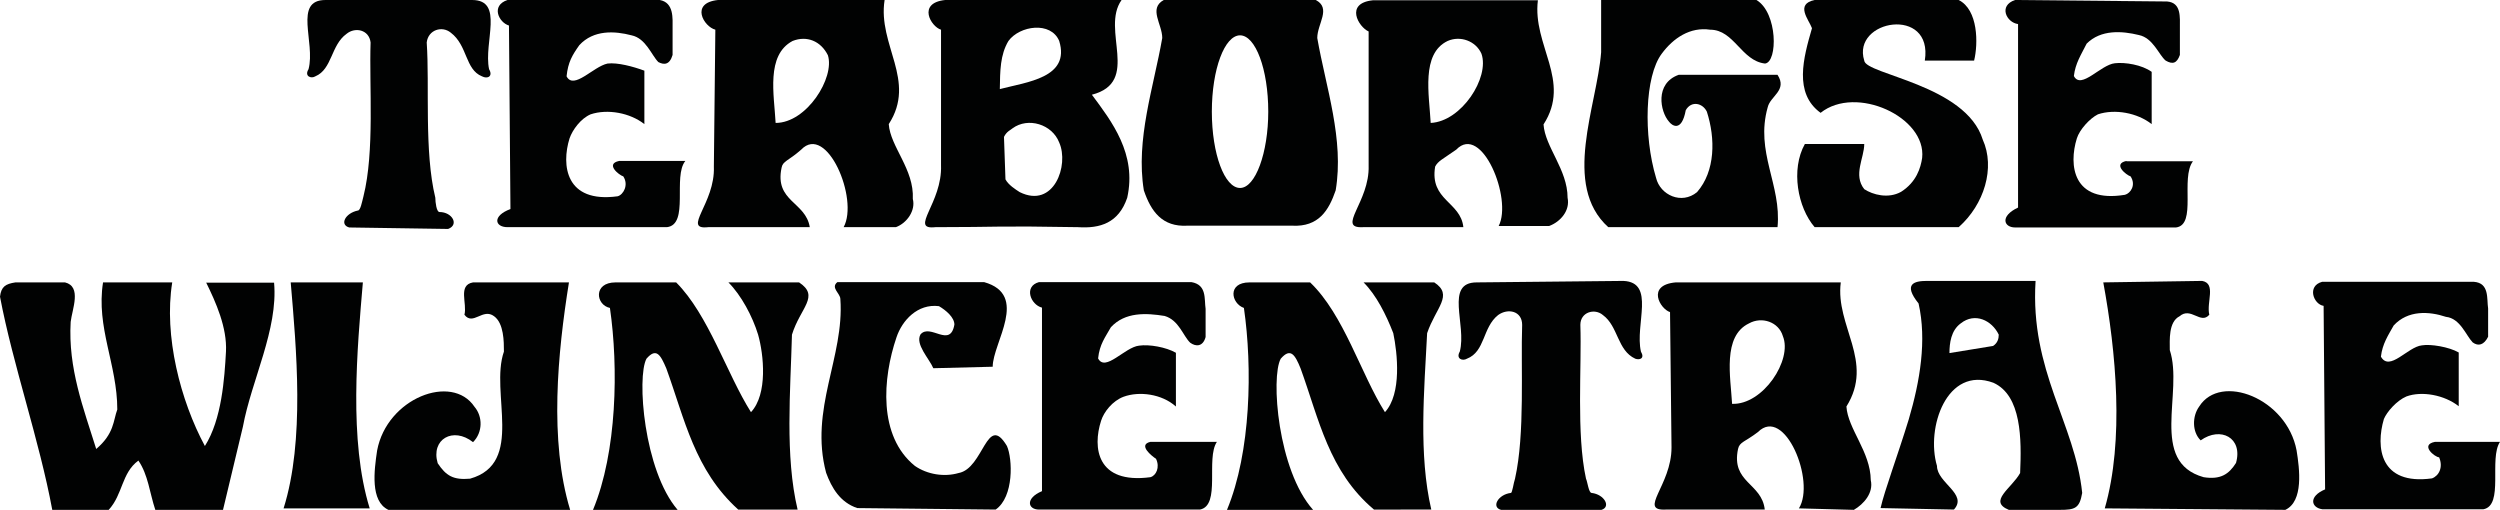
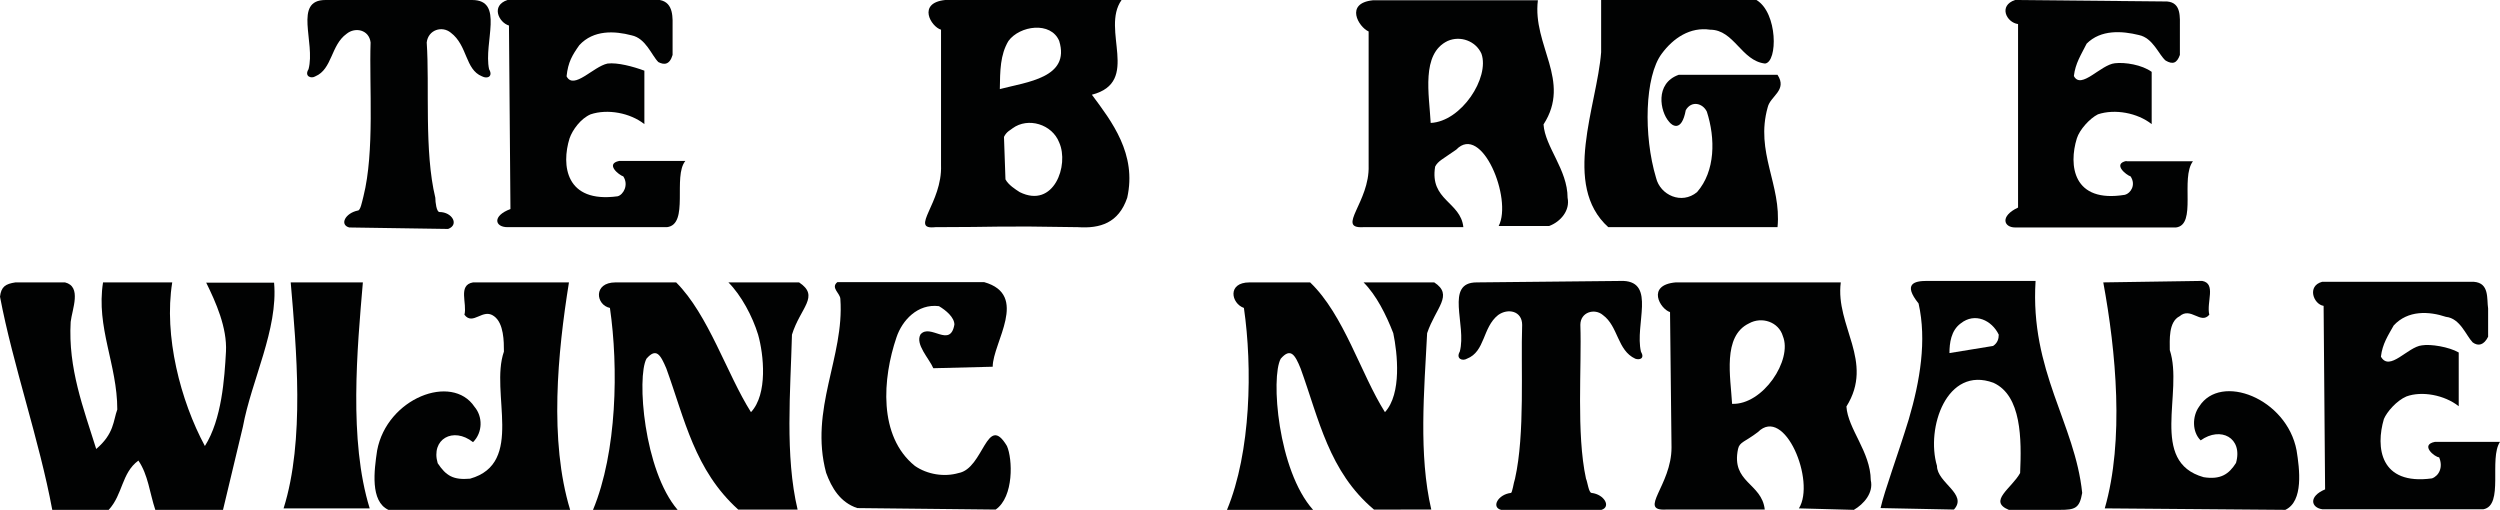
<svg xmlns="http://www.w3.org/2000/svg" version="1.1" id="Layer_1" x="0px" y="0px" width="841.9px" height="171.6px" viewBox="0 0 841.9 171.6" style="enable-background:new 0 0 841.9 171.6;" xml:space="preserve">
  <style type="text/css">
	.st0{fill:#010202;}
</style>
  <g>
    <path class="st0" d="M841.9,148.8H820c-5.2,1,0,5.2,1.4,5.2c1.4,3.3,0,6.2-2.4,7.1c-17.6,2.4-19-10.5-16.2-20   c1-2.4,4.3-6.2,7.6-7.6c5.2-1.9,12.8-0.5,17.6,3.3v-18.1c-3.3-1.9-9.5-2.9-12.4-2.4c-4.8,0.5-10.9,9-13.8,3.8   c0.5-4.3,2.4-7.1,4.3-10.5c4.8-5.2,11.9-4.8,17.6-2.9c4.8,0.5,6.7,6.2,9,8.6c1.9,1.4,3.8,0.9,5.2-1.9v-9.5c-0.5-3.3,0.5-8.6-4.8-9   H782c-5.2,1.4-2.9,7.6,0.5,8.1l0.5,61.8c-5.7,2.4-4.7,6.2-0.9,6.7h54.2C843.3,170.2,838.1,154.5,841.9,148.8z" />
    <path class="st0" d="M740.6,136.9c-2.4,3.3-2.4,8.6,0.5,11.4c6.7-4.8,14.3-0.9,11.9,7.6c-2.4,3.8-5.2,5.7-10.9,4.8   c-18.5-5.2-6.7-28.5-11.4-42.8c0-3.3-0.5-9.5,3.3-11.4c3.8-3.3,7.1,2.9,10-0.5c-1-4.3,2.4-10.5-2.4-11.4l-33.3,0.5   c4.3,23.3,7.1,53.2,0.5,76.1l60.8,0.5c6.2-2.9,4.8-13.8,3.8-20C770.1,134.1,747.8,125.5,740.6,136.9z" />
    <path class="st0" d="M322.8,159.3c-4.8,1.4-10.5,0.5-14.7-2.4c-12.4-10-10.9-29.5-6.2-43.3c1.9-5.7,7.1-11.4,14.3-10.5   c2.4,1.4,5.2,3.8,5.2,6.2c-1.4,8.1-8.1-0.5-11.4,3.3c-1.9,3.3,2.9,8.1,4.3,11.4l20-0.5c0-8.1,12.4-24.2-2.9-28.5h-49.4   c-2.4,1.9,1,3.8,1,5.7c1.4,19.5-10.5,37.1-4.8,58.5c1.9,5.2,4.8,10,10.5,11.9l46.6,0.5c6.2-4.3,5.7-17.1,3.8-21.4   C332.3,138.8,331.3,157.8,322.8,159.3z" />
-     <path class="st0" d="M387.4,148.8c-4.3,1,0.5,4.8,1.9,5.7c1.4,2.9,0,5.7-1.9,6.2c-18.1,2.4-19.5-10-16.6-19   c0.9-2.9,3.8-6.7,7.6-8.1c5.2-1.9,12.8-1,17.6,3.3v-18.1c-3.3-1.9-9-2.9-12.4-2.4c-4.8,0.5-11.4,9-13.8,4.3   c0.5-4.8,2.4-7.1,4.3-10.5c4.8-5.2,11.9-4.8,18.1-3.8c4.8,1.4,6.2,6.7,8.6,9c1.9,1.4,4.3,1.4,5.2-1.9v-9.5c-0.5-3.3,0.5-8.1-4.8-9   h-51.3c-5.2,1.4-2.9,7.6,1,8.6v61.8c-5.7,2.4-4.8,6.2-1,6.2h54.2c7.1-1.4,1.9-17.1,5.7-22.8H387.4z" />
    <path class="st0" d="M483,95.1h-23.8c4.3,4.3,7.6,10.9,10,17.1c1.4,6.7,2.9,20.4-2.8,26.6c-8.1-12.8-13.8-32.8-25.2-43.7h-20.4   c-7.6,0-6.2,7.1-1.9,8.6c2.9,20,2.4,48.5-5.7,68h27.1h1.9c-11.9-13.3-14.3-44.7-10.9-50.9c3.3-3.8,4.8-1.4,6.7,3.3   c6.2,17.1,9.5,34.7,24.7,47.5H482c-4.3-18.5-2.4-39.9-1.4-59.4C483.5,103.6,489.6,99.4,483,95.1z" />
    <path class="st0" d="M122.2,95.1H97.9c1.9,22.3,4.8,53.2-2.4,76.1h29C117.4,148.3,120.3,117.4,122.2,95.1z" />
    <path class="st0" d="M191.6,95.1h-32.3c-5.2,0.9-1.9,7.1-2.9,10.9c2.9,3.8,6.2-2.4,10,0.5c3.3,2.4,3.3,8.6,3.3,11.9   c-4.8,13.8,7.1,37.6-11.4,42.8c-5.7,0.5-8.1-1-10.9-5.2c-2.4-8.1,5.2-12.4,11.9-7.1c3.3-3.3,3.3-8.6,0.5-11.9   c-7.6-11.4-29.5-2.9-32.8,14.7c-1,6.7-2.4,17.1,3.8,20H192C184.9,148.3,187.8,118.8,191.6,95.1z" />
    <path class="st0" d="M269.1,95.1h-23.8c4.3,4.3,8.1,11.4,10,17.6c1.9,6.7,3.3,20-2.4,26.1c-8.1-12.8-14.3-32.8-25.2-43.7h-20.4   c-7.6,0-6.7,7.6-1.9,8.6c2.9,20,2.4,48.5-5.7,68h27.1h1.4c-11.4-13.3-13.8-44.7-10.5-50.9c3.3-3.8,4.7-1.4,6.7,3.3   c6.2,17.1,9.5,34.2,24.2,47.5h20c-4.3-18.1-2.4-39.9-1.9-58.9C269.5,103.6,276.2,99.8,269.1,95.1z" />
    <path class="st0" d="M546.7,94.6l-49.4,0.5c-10.9,0-3.3,14.3-5.7,23.3c-1.4,2.4,0.9,3.3,2.4,2.4c6.2-2.4,5.2-10.5,10.5-14.7   c3.3-2.4,8.1-1.4,8.1,3.3c-0.5,14.3,1,36.6-2.4,51.8c-0.5,1.4-0.9,4.8-1.4,4.8c-4.3,0.5-6.7,4.8-3.3,5.7h33.8c3.3-1,1-5.2-3.3-5.7   c-1,0-1.4-3.8-1.9-4.8c-3.3-15.2-1.4-37.6-1.9-51.8c0-4.3,4.8-5.7,7.6-3.3c5.2,3.8,4.8,11.9,10.9,14.7c1.4,0.5,3.3,0,1.9-2.4   C550.5,109.3,557.6,95.1,546.7,94.6z" />
    <path class="st0" d="M621.8,136.9c9.5-15.2-3.8-27.1-1.9-41.8h-55.6c-10,0.9-5.2,9-1.9,10l0.5,45.6c0,12.8-11.4,21.4-1.9,20.9h33.3   c-1-9-11.4-9-9-20.4c0.5-2.4,2.4-2.4,6.7-5.7c9-9,19.5,16.6,13.8,25.7l18.5,0.5c3.3-1.9,6.7-5.7,5.7-10   C629.9,152.1,622.3,144.5,621.8,136.9z M583.3,136c-0.5-9-3.3-22.8,5.7-27.1c4.3-2.4,10-0.5,11.4,4.3   C603.7,121.2,593.7,136.4,583.3,136z" />
    <path class="st0" d="M69.4,95.1c3.3,6.7,7.1,15.2,6.7,23.3c-0.5,9-1.4,22.8-7.1,31.8C60.8,135,55.1,113.1,58,95.1H34.7   c-2.4,15.2,4.8,27.6,4.8,42.8c-1.4,3.8-1,8.1-7.1,13.3c-4.3-13.8-9.5-27.1-8.6-42.8c0.5-4.3,3.8-11.9-1.9-13.3H5.2   c-3.3,0.5-4.8,1.4-5.2,4.8c4.3,22.8,13.3,48.5,17.6,71.8h19c4.8-5.2,4.3-12.4,10-16.6c3.3,4.8,3.8,10.9,5.7,16.6h22.8l6.7-28   c2.9-15.7,11.9-32.8,10.5-48.5H69.4z" />
    <path class="st0" d="M685.5,94.6h-6.2h-30.4c-4.3,0-8.1,1-2.8,7.6c2.8,12.4,0.5,26.1-3.3,39c-3.8,12.4-8.1,23.8-9.5,29.9l24.7,0.5   c4.8-5.2-5.7-9-5.7-14.7c-3.8-12.8,3.3-33.8,19-28c9.5,4.3,9.5,19,9,30.4c-2.9,5.2-10.9,9.5-3.8,12.4h17.1c5.2,0,6.7-0.5,7.6-5.7   C698.8,142.6,683.6,125,685.5,94.6z M671.2,116.5l-14.7,2.4c0-3.3,0.5-7.6,3.8-10c4.8-3.8,10.5-1,12.8,3.8   C673.1,114.1,672.7,115.5,671.2,116.5z" />
-     <path class="st0" d="M391.9,0c-5.2,2.9-0.5,8.1-0.5,12.8c-2.9,16.6-9,34.2-6.2,51.3c2.4,7.1,6.2,12.4,14.7,11.9h35.2   c9,0.5,12.4-5.2,14.7-11.9c2.9-17.1-3.3-34.7-6.2-51.3c0-4.8,4.8-10-0.5-12.8h-26.1H391.9z M427.1,37.6c0,13.8-4.3,25.7-9.5,25.7   c-5.2,0-9.5-11.4-9.5-25.7c0-14.3,4.3-25.7,9.5-25.7C422.8,11.9,427.1,23.3,427.1,37.6z" />
    <path class="st0" d="M170.9,76.5h53.7c7.6-0.9,1.9-17.1,6.2-22.3h-22.3c-4.8,1,0,4.8,1.4,5.2c1.9,2.9,0,6.2-1.9,6.7   c-17.6,2.4-19-10.5-16.2-19.5c1-2.9,3.8-6.7,7.1-8.1c5.7-1.9,13.3-0.5,18.1,3.3V23.8c-3.8-1.4-9-2.8-12.4-2.4   c-4.8,1-11.4,9-13.8,4.3c0.5-4.8,1.9-7.1,4.3-10.5c4.8-5.2,11.9-4.8,17.6-3.3c4.8,1,6.7,6.7,9,9c1.9,1,3.8,1,4.8-2.4v-9   c0-3.3,0.5-8.6-4.3-9.5h-51.3c-5.7,1.9-2.9,7.6,0.5,8.6l0.5,61.8C165.7,72.7,166.6,76.5,170.9,76.5z" />
    <path class="st0" d="M716.1,54.2c-4.8,1,0,4.8,1.4,5.2c1.9,2.9,0,5.7-1.9,6.2c-17.6,2.9-19-10-16.2-19c0.9-2.9,4.3-6.7,7.1-8.1   c5.7-1.9,13.3-0.5,18.1,3.3V24.2c-3.3-2.4-9-3.3-12.4-2.9c-4.8,0.5-11.4,9-13.8,4.3c0.5-4.3,2.4-7.1,4.3-10.9   c4.8-4.8,11.9-4.3,17.6-2.9c4.8,1,6.7,6.7,9,8.6c2.4,1.4,3.8,0.9,4.8-1.9v-9c0-3.8,0.5-8.6-4.3-9L678.6,0c-5.7,1.9-2.9,7.6,1,8.1   v61.8c-6.2,2.9-4.8,6.7-1,6.7h54.2c7.1-0.9,1.4-16.6,5.7-22.3H716.1z" />
    <path class="st0" d="M379.6,66.6c3.3-14.7-5.2-25.7-11.9-34.7c16.6-4.3,2.9-21.9,10-31.9h-39h-20.4c-9.5,1-4.8,9-1.4,10v45.6   c0.5,12.8-10.9,21.9-1.9,20.9c21.9,0,19.5-0.5,48,0C370.5,77,376.7,75.1,379.6,66.6z M339.6,13.8c3.8-5.2,14.3-6.7,17.1,0   c3.8,12.4-10.9,13.8-20,16.2C336.8,23.8,336.8,18.5,339.6,13.8z M343.4,64.7c-1.4-0.9-3.8-2.4-4.8-4.3l-0.5-14.3   c0.9-1.9,2.4-2.4,2.9-2.9c5.2-3.8,13.3-1.4,15.7,4.8C360.1,55.6,354.9,70.4,343.4,64.7z" />
    <path class="st0" d="M521.7,76.1c3.8-1.4,7.1-5.2,6.2-9.5c0-9.5-7.6-17.1-8.1-24.7c9.5-14.7-3.8-26.6-1.9-41.8h-55.6   c-9.5,1-4.8,9-1.4,10.5v45.2C461.3,68,449.9,77,459,76.5h33.8c-0.9-8.6-11.4-9-9.5-20.4c1-1.9,2.4-2.4,7.1-5.7   c8.6-9,19,16.6,14.3,25.7H521.7z M481.8,41.4c-0.5-9.5-3.3-23.3,5.7-27.6c4.3-1.9,9.5,0,11.4,4.3C501.7,26.1,492.2,40.9,481.8,41.4   z" />
-     <path class="st0" d="M607.8,48.5c-4.8,8.6-2.4,21.4,3.3,28h48.5c8.6-7.6,12.4-20,8.1-29.5c-5.7-18.5-39.5-21.9-39.9-26.6   c-4.3-13.8,23.3-18.5,20.4,0h16.6c1.4-5.7,1.4-17.1-5.2-20.4h-48.5c-6.7,1.4-1.9,6.7-0.9,9.5c-2.9,10-6.2,21.9,2.9,28.5   c11.9-9.5,35.7,1.4,34.2,15.2c-0.5,3.3-1.9,8.1-7.1,11.4c-4.3,2.4-9.5,1-12.4-0.9c-3.8-4.8,0-10.5,0-15.2H607.8z" />
-     <path class="st0" d="M269.8,50.4c8.6-9,19.5,16.6,14.3,26.1h17.6c3.8-1.4,6.7-5.7,5.7-9.5c0.5-10-7.6-17.6-8.1-25.2   c9.5-14.7-3.8-26.6-1.4-41.8h-56.1c-9.5,1-4.8,9-0.9,10l-0.5,46.1c0.5,12.4-10.9,21.4-1.9,20.4h34.2c-1.4-8.6-11.9-8.6-9.5-20   C263.6,54.2,265.5,54.2,269.8,50.4z M261.2,41.4c-0.5-9.5-3.3-22.8,5.7-27.6c4.8-1.9,9.5,0,11.9,4.8   C281.2,26.1,271.7,41.4,261.2,41.4z" />
    <path class="st0" d="M106.2,25.7c5.7-2.4,5.2-10.5,10.5-14.3c2.9-2.4,7.6-1.4,8.1,2.9c-0.5,14.7,1.4,36.6-2.4,51.8   c-0.5,1.9-1,4.8-1.9,4.8c-4.3,0.9-6.2,4.8-2.9,5.7l33.3,0.5c3.8-1.4,1.4-5.7-2.9-5.7c-1,0-1.4-3.3-1.4-4.8   c-3.8-15.7-1.9-37.6-2.9-52.3c0.5-4.3,5.2-5.7,8.1-3.3c5.7,4.3,4.8,12.4,10.5,14.7c1.9,1,3.8,0,2.4-2.4c-1.9-9,5.2-23.3-5.7-23.3   h-49.4c-10.9,0-3.3,14.3-5.7,23.3C102.4,25.7,104.8,26.6,106.2,25.7z" />
    <path class="st0" d="M575.9,10c8.1,0,10.5,10.5,18.5,11.4c4.3-0.5,4.3-17.1-2.9-21.4h-52.3v17.6c-1.4,18.1-13.3,44.7,2.4,58.9h57   c1.4-14.3-7.6-25.2-3.3-40.4c0.9-3.8,6.7-5.7,3.3-10.9h-33.3c-8.1,2.9-6.2,12.4-3.3,15.7c1,1.4,4.3,3.8,5.7-3.8   c1.9-3.3,5.7-2.4,7.1,0.5c2.9,9,2.9,20-3.3,27.1c-5.2,4.3-12.4,1-13.8-4.8c-4.3-14.3-3.8-34.2,1.9-41.8   C563.5,12.8,569.2,9,575.9,10z" />
  </g>
</svg>